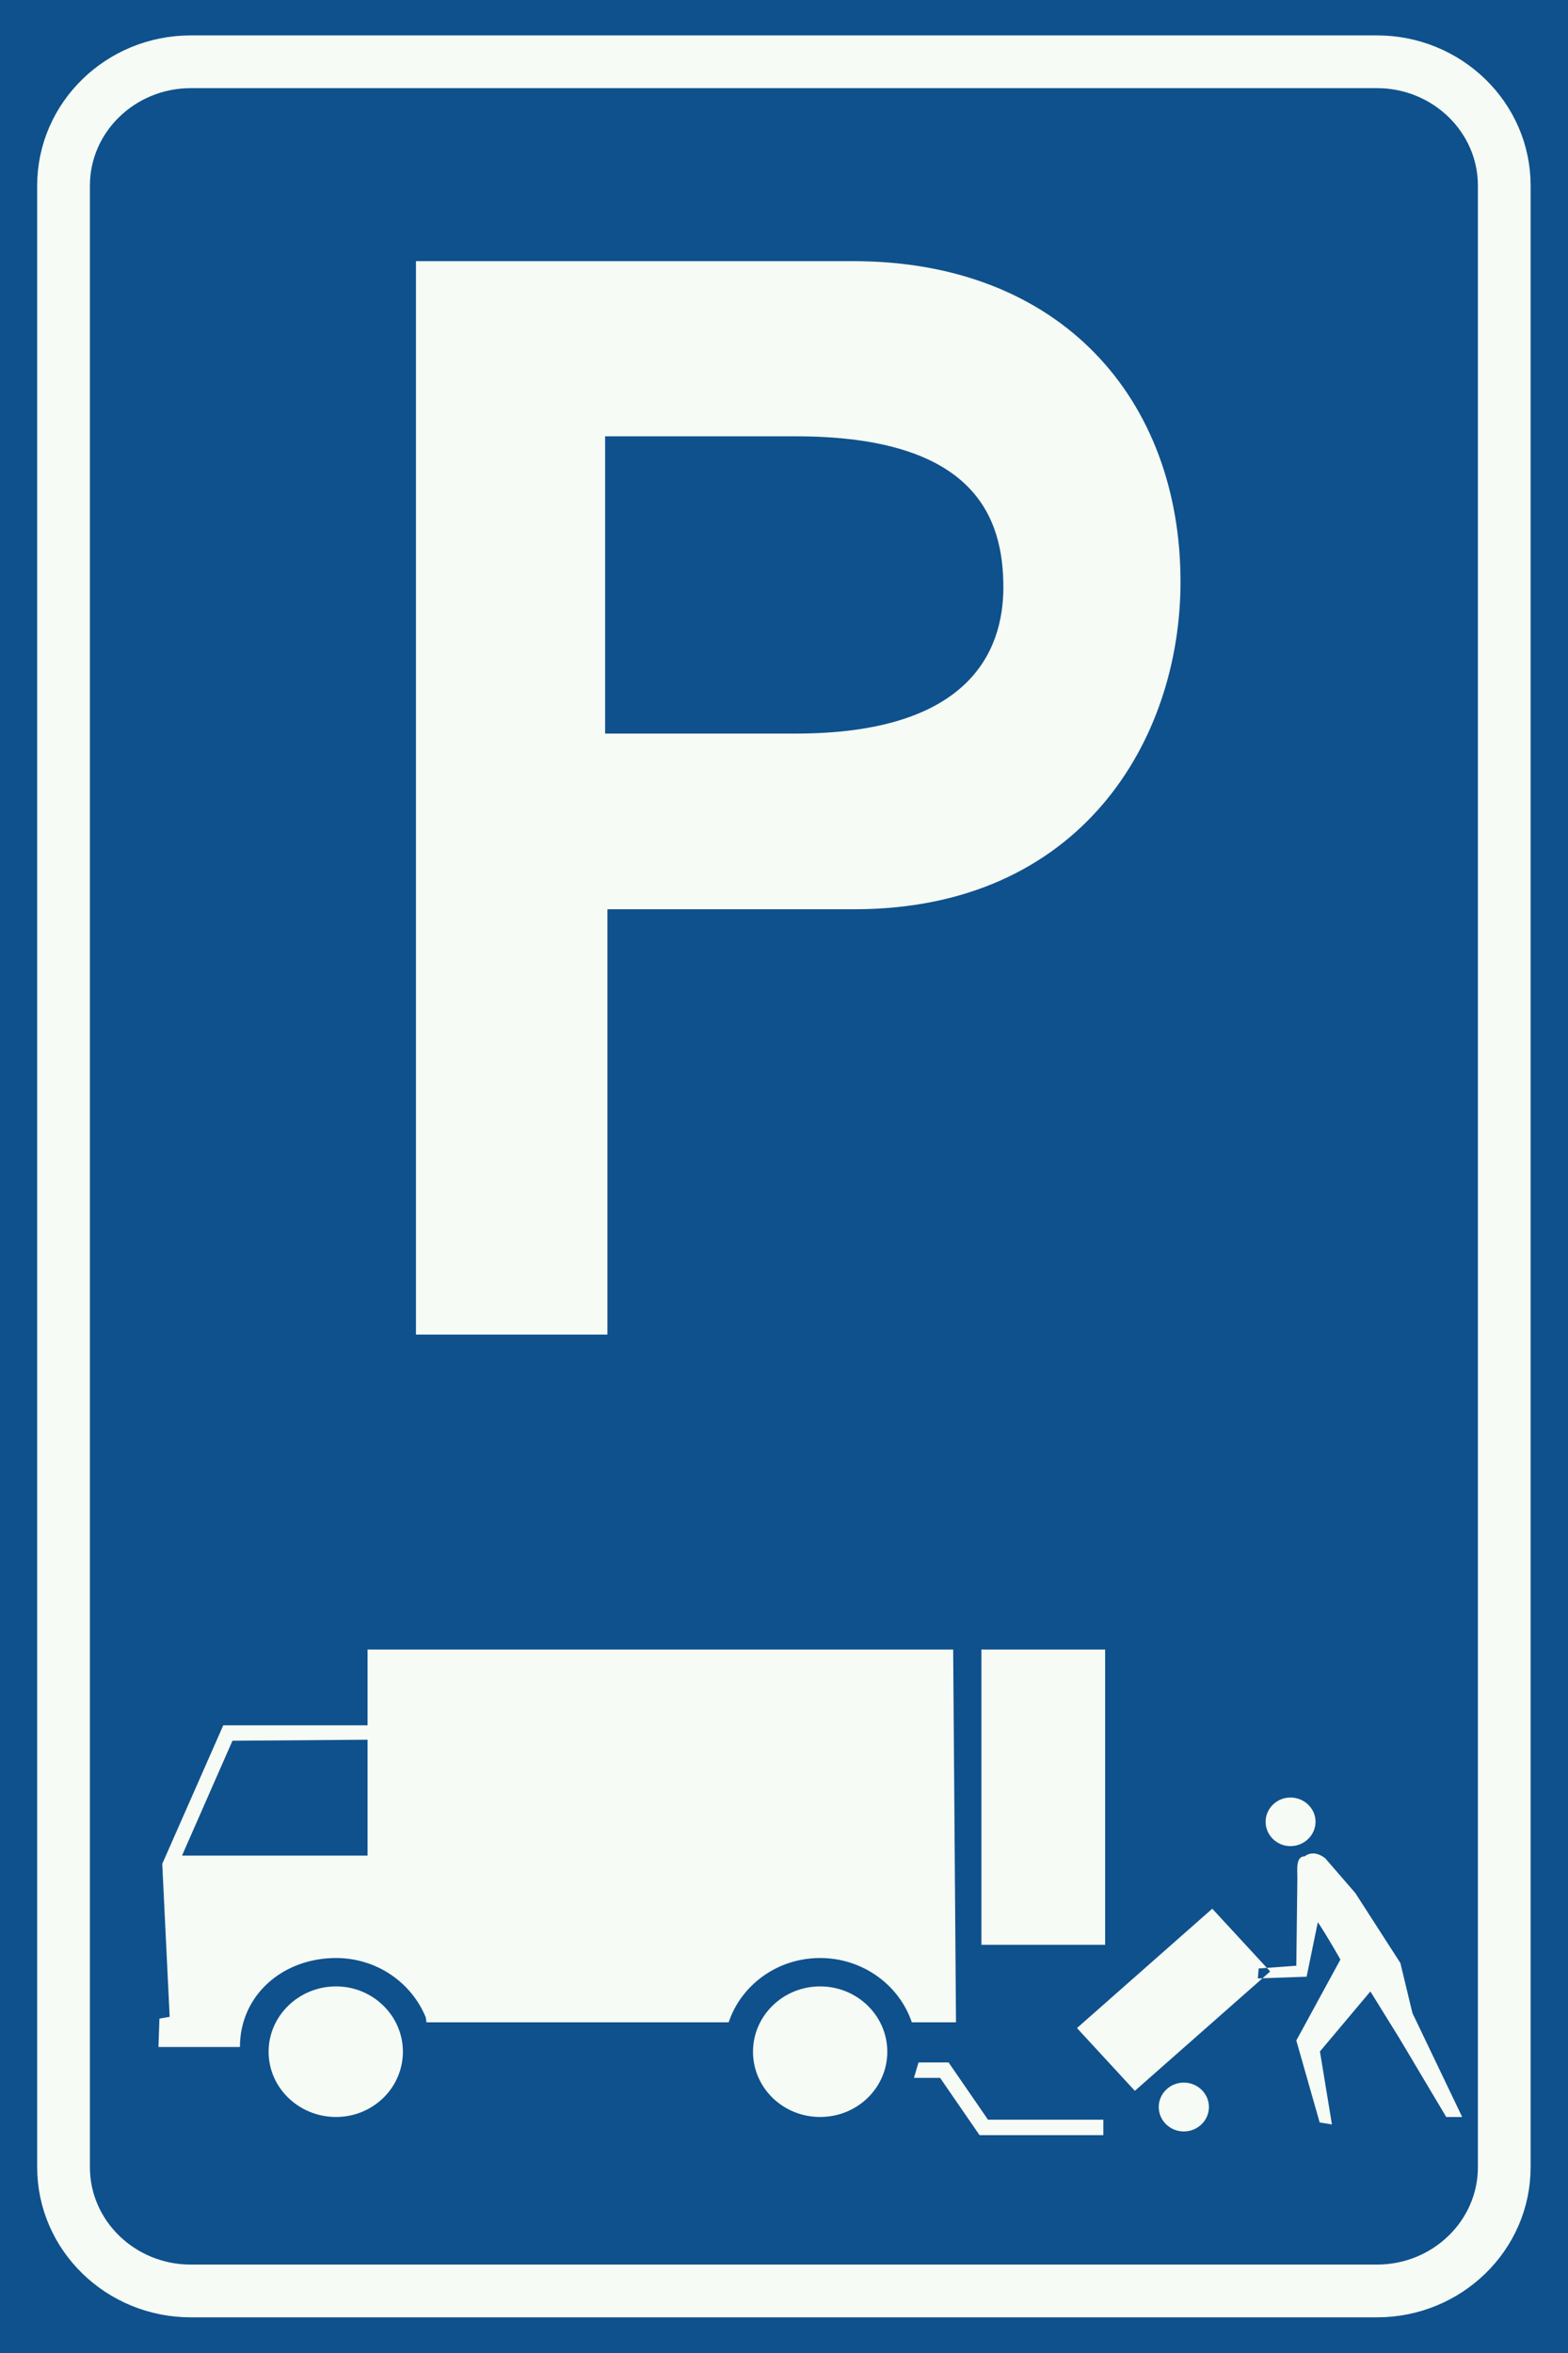
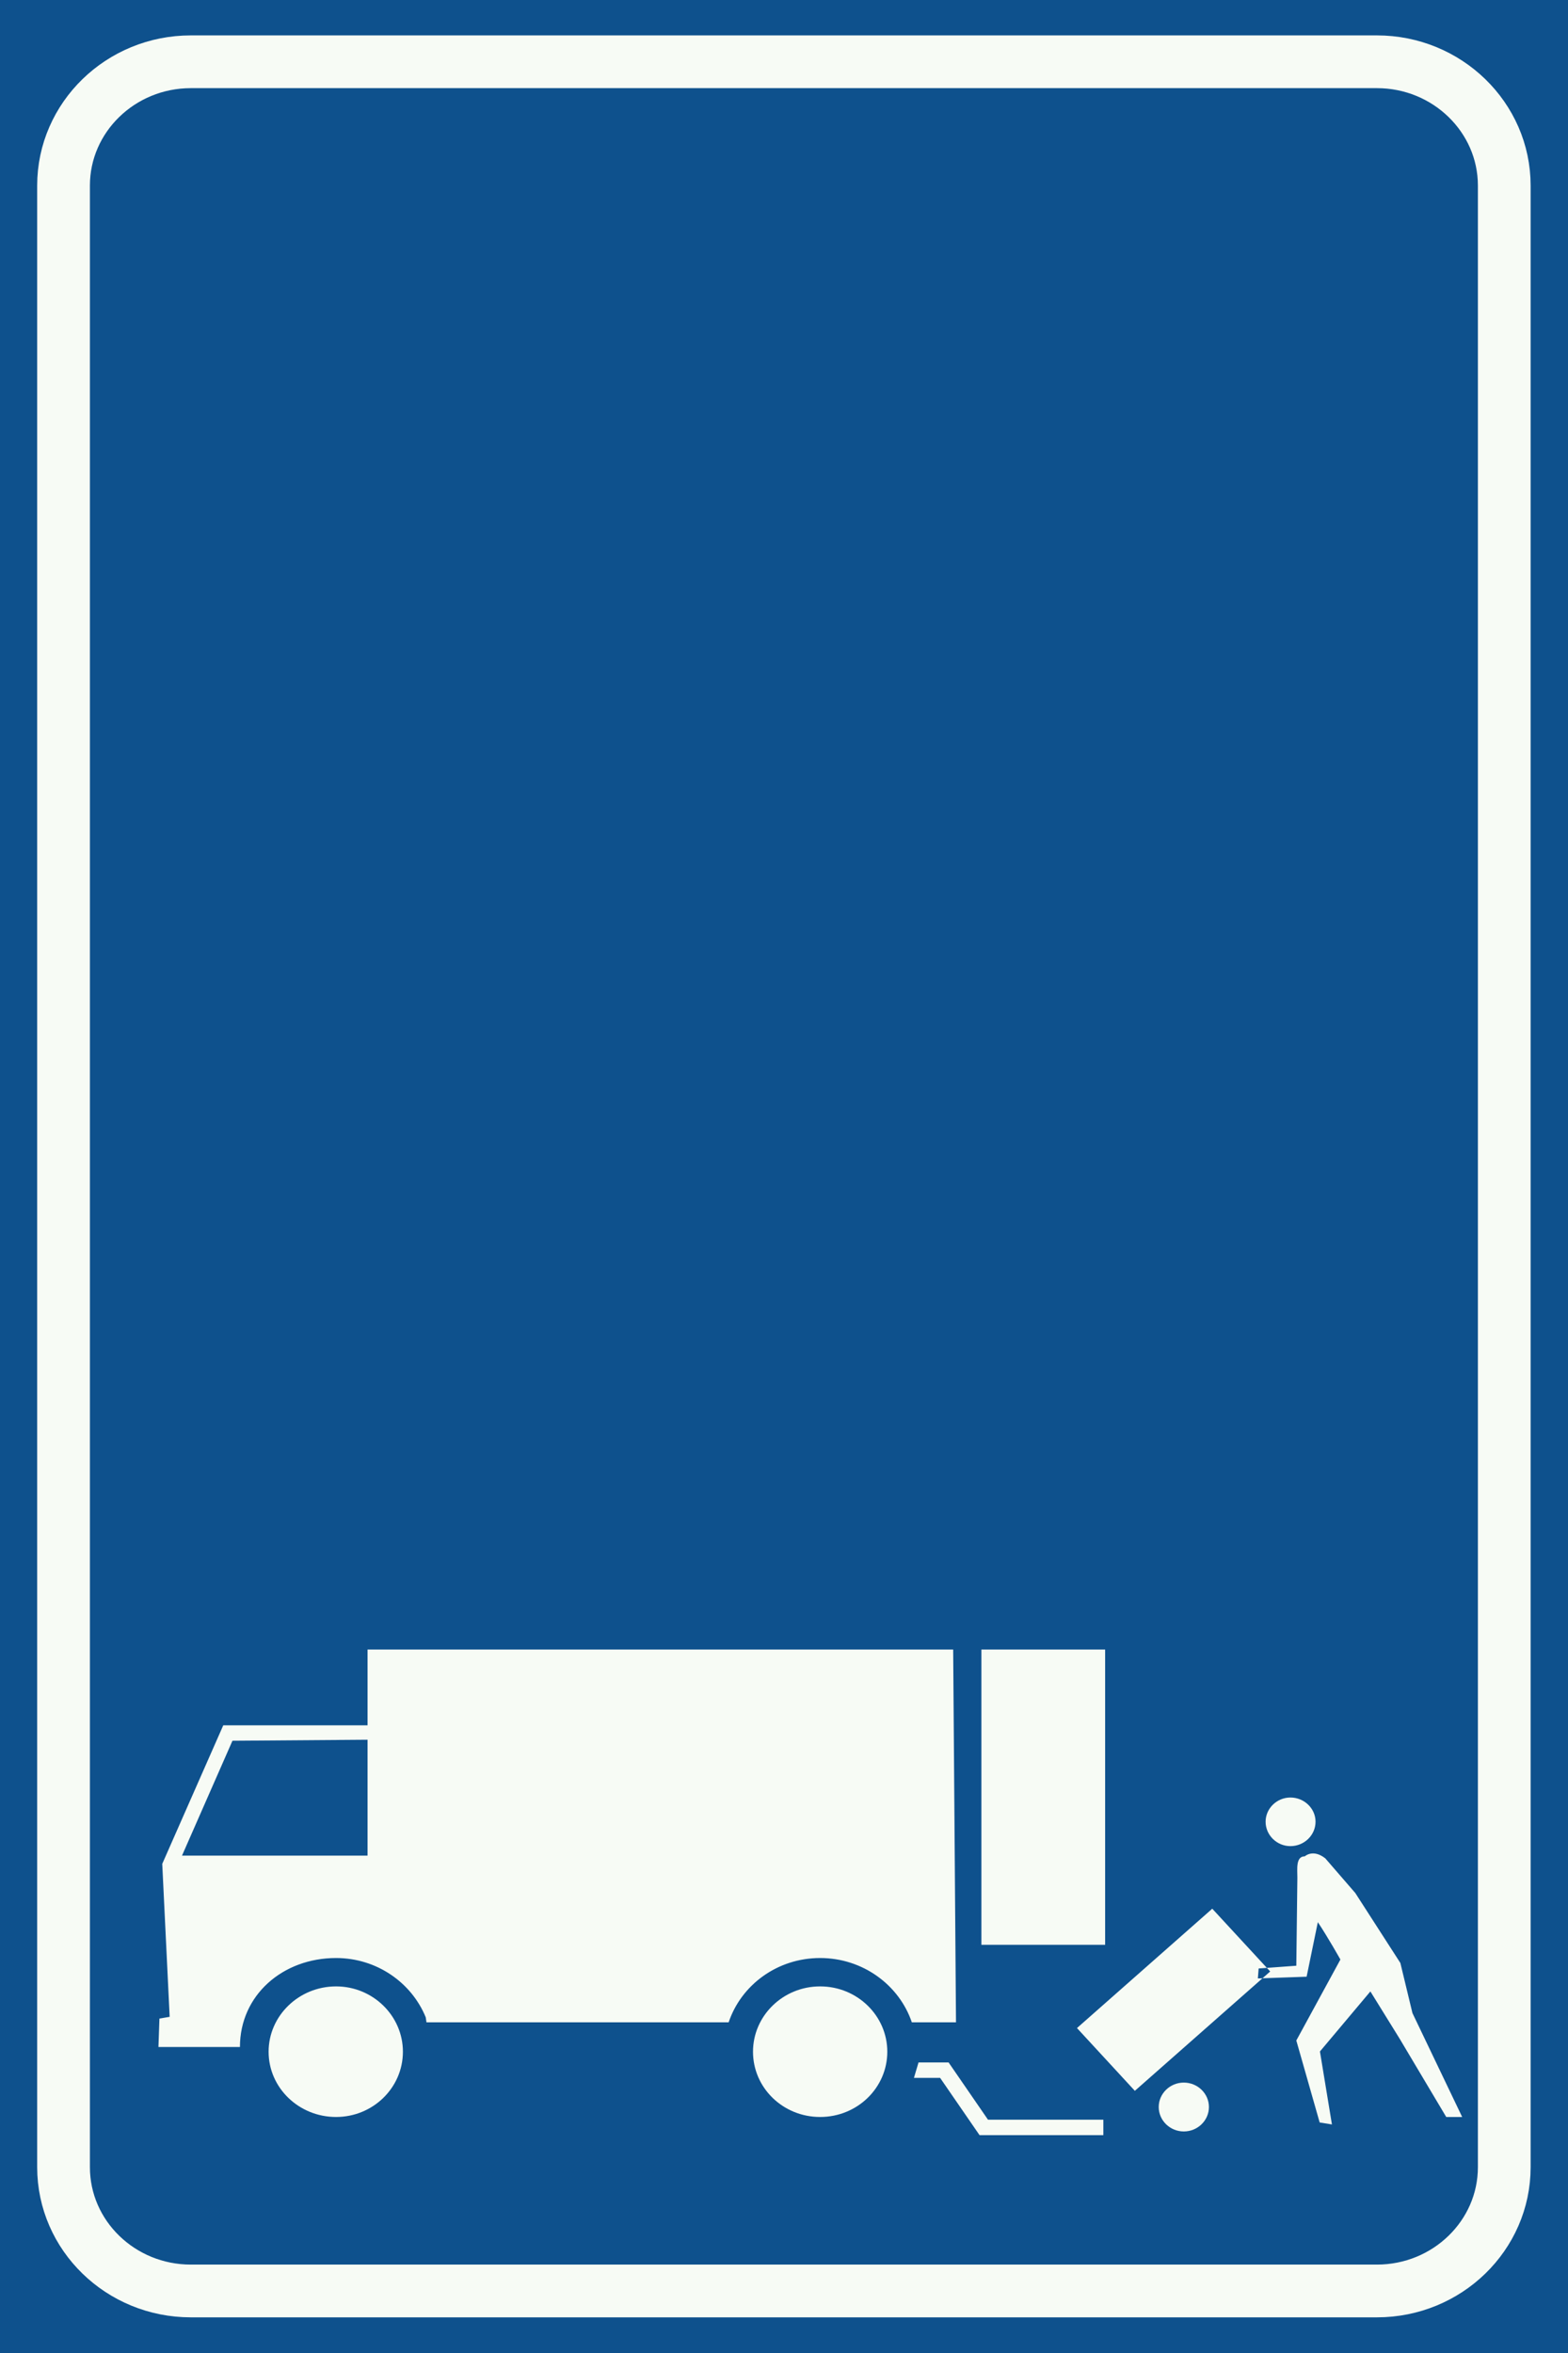
<svg xmlns="http://www.w3.org/2000/svg" id="Nederlands_verkeersbord_E7" width="200" height="300" viewBox="0 0 200 300" version="1.1">
  <rect id="blauw_vlak" width="200" height="300" fill="#0e518d" />
  <path id="witte_bies" style="fill:none;stroke:#f7fbf5;stroke-width:6.726" d="M 175.626,292.091 C 184.583,292.091 191.87,285.019 191.87,276.307 L 191.87,23.66 C 191.87,14.957 184.583,7.876 175.626,7.876 L 24.34,7.876 C 15.383,7.876 8.105,14.957 8.105,23.66 L 8.105,276.307 C 8.105,285.019 15.383,292.091 24.34,292.091 L 175.626,292.091" />
-   <path id="letter_P" fill="#f7fbf5" d="M 77.476,170.157 L 53.057,170.157 L 53.057,33.296 L 108.825,33.296 C 135.336,33.296 150.575,50.928 150.575,74.181 C 150.575,94.261 137.922,115.927 108.959,115.927 L 77.476,115.927 L 77.476,170.157 z M 101.502,93.529 C 123.537,93.529 127.98,83.111 127.98,74.88 C 127.98,66.048 124.424,55.629 101.502,55.629 L 77.183,55.629 L 77.183,93.529 L 101.502,93.529" />
  <path id="laden_en_lossen" fill="#f7fbf5" d="M 42.864,269.908 C 47.567,269.908 51.391,266.191 51.391,261.588 C 51.391,257.009 47.567,253.26 42.864,253.26 C 38.119,253.26 34.261,257.009 34.261,261.588 C 34.261,266.191 38.119,269.908 42.864,269.908 z M 104.607,269.908 C 109.352,269.908 113.176,266.191 113.176,261.588 C 113.176,257.009 109.352,253.26 104.607,253.26 C 99.87,253.26 96.046,257.009 96.046,261.588 C 96.046,266.191 99.87,269.908 104.607,269.908 z M 125.177,247.957 L 140.96,247.957 L 140.96,210.31 L 125.177,210.31 L 125.177,247.957 z M 144.751,266.574 L 137.37,258.571 L 154.626,243.354 L 162.015,251.357 L 144.751,266.574 z M 150.994,271.754 C 152.76,271.754 154.199,270.355 154.199,268.639 C 154.199,266.923 152.76,265.524 150.994,265.524 C 149.236,265.524 147.797,266.923 147.797,268.639 C 147.797,270.355 149.236,271.754 150.994,271.754 z M 116.574,264.923 L 119.913,264.923 L 124.942,272.226 L 140.734,272.226 L 140.734,270.258 L 126.022,270.258 L 120.993,262.954 L 117.16,262.954 L 116.574,264.923 z M 116.315,257.871 C 114.716,253.105 110.072,249.641 104.607,249.641 C 99.151,249.641 94.54,253.073 92.941,257.839 L 54.396,257.839 L 54.304,257.204 C 52.504,252.788 48.061,249.641 42.864,249.641 C 36.06,249.641 30.604,254.374 30.604,260.986 L 20.21,260.986 L 20.336,257.359 L 21.641,257.139 L 20.695,237.637 L 28.478,219.972 L 46.881,219.972 L 46.881,210.31 L 121.578,210.31 L 121.938,257.839 L 116.315,257.839 L 116.315,257.871 z M 46.881,221.81 L 29.65,221.94 L 23.214,236.587 L 46.881,236.587 L 46.881,221.81 z M 166.425,236.677 C 165.254,236.677 165.48,238.328 165.48,239.377 L 165.346,250.625 L 160.542,250.975 L 160.442,252.243 L 166.66,252.024 L 168.091,245.07 C 169.405,247.038 170.97,249.836 170.97,249.836 L 165.346,260.157 L 168.325,270.608 L 169.89,270.86 L 168.359,261.556 L 174.794,253.902 L 178.551,259.97 L 184.468,269.908 L 186.502,269.908 L 180.158,256.66 L 178.618,250.275 L 172.869,241.353 L 169.045,236.937 C 167.471,235.693 166.425,236.677 166.425,236.677 z M 164.593,235.376 C 166.358,235.376 167.798,233.977 167.798,232.261 C 167.798,230.577 166.358,229.178 164.593,229.178 C 162.86,229.178 161.429,230.577 161.429,232.261 C 161.429,233.977 162.86,235.376 164.593,235.376" />
</svg>